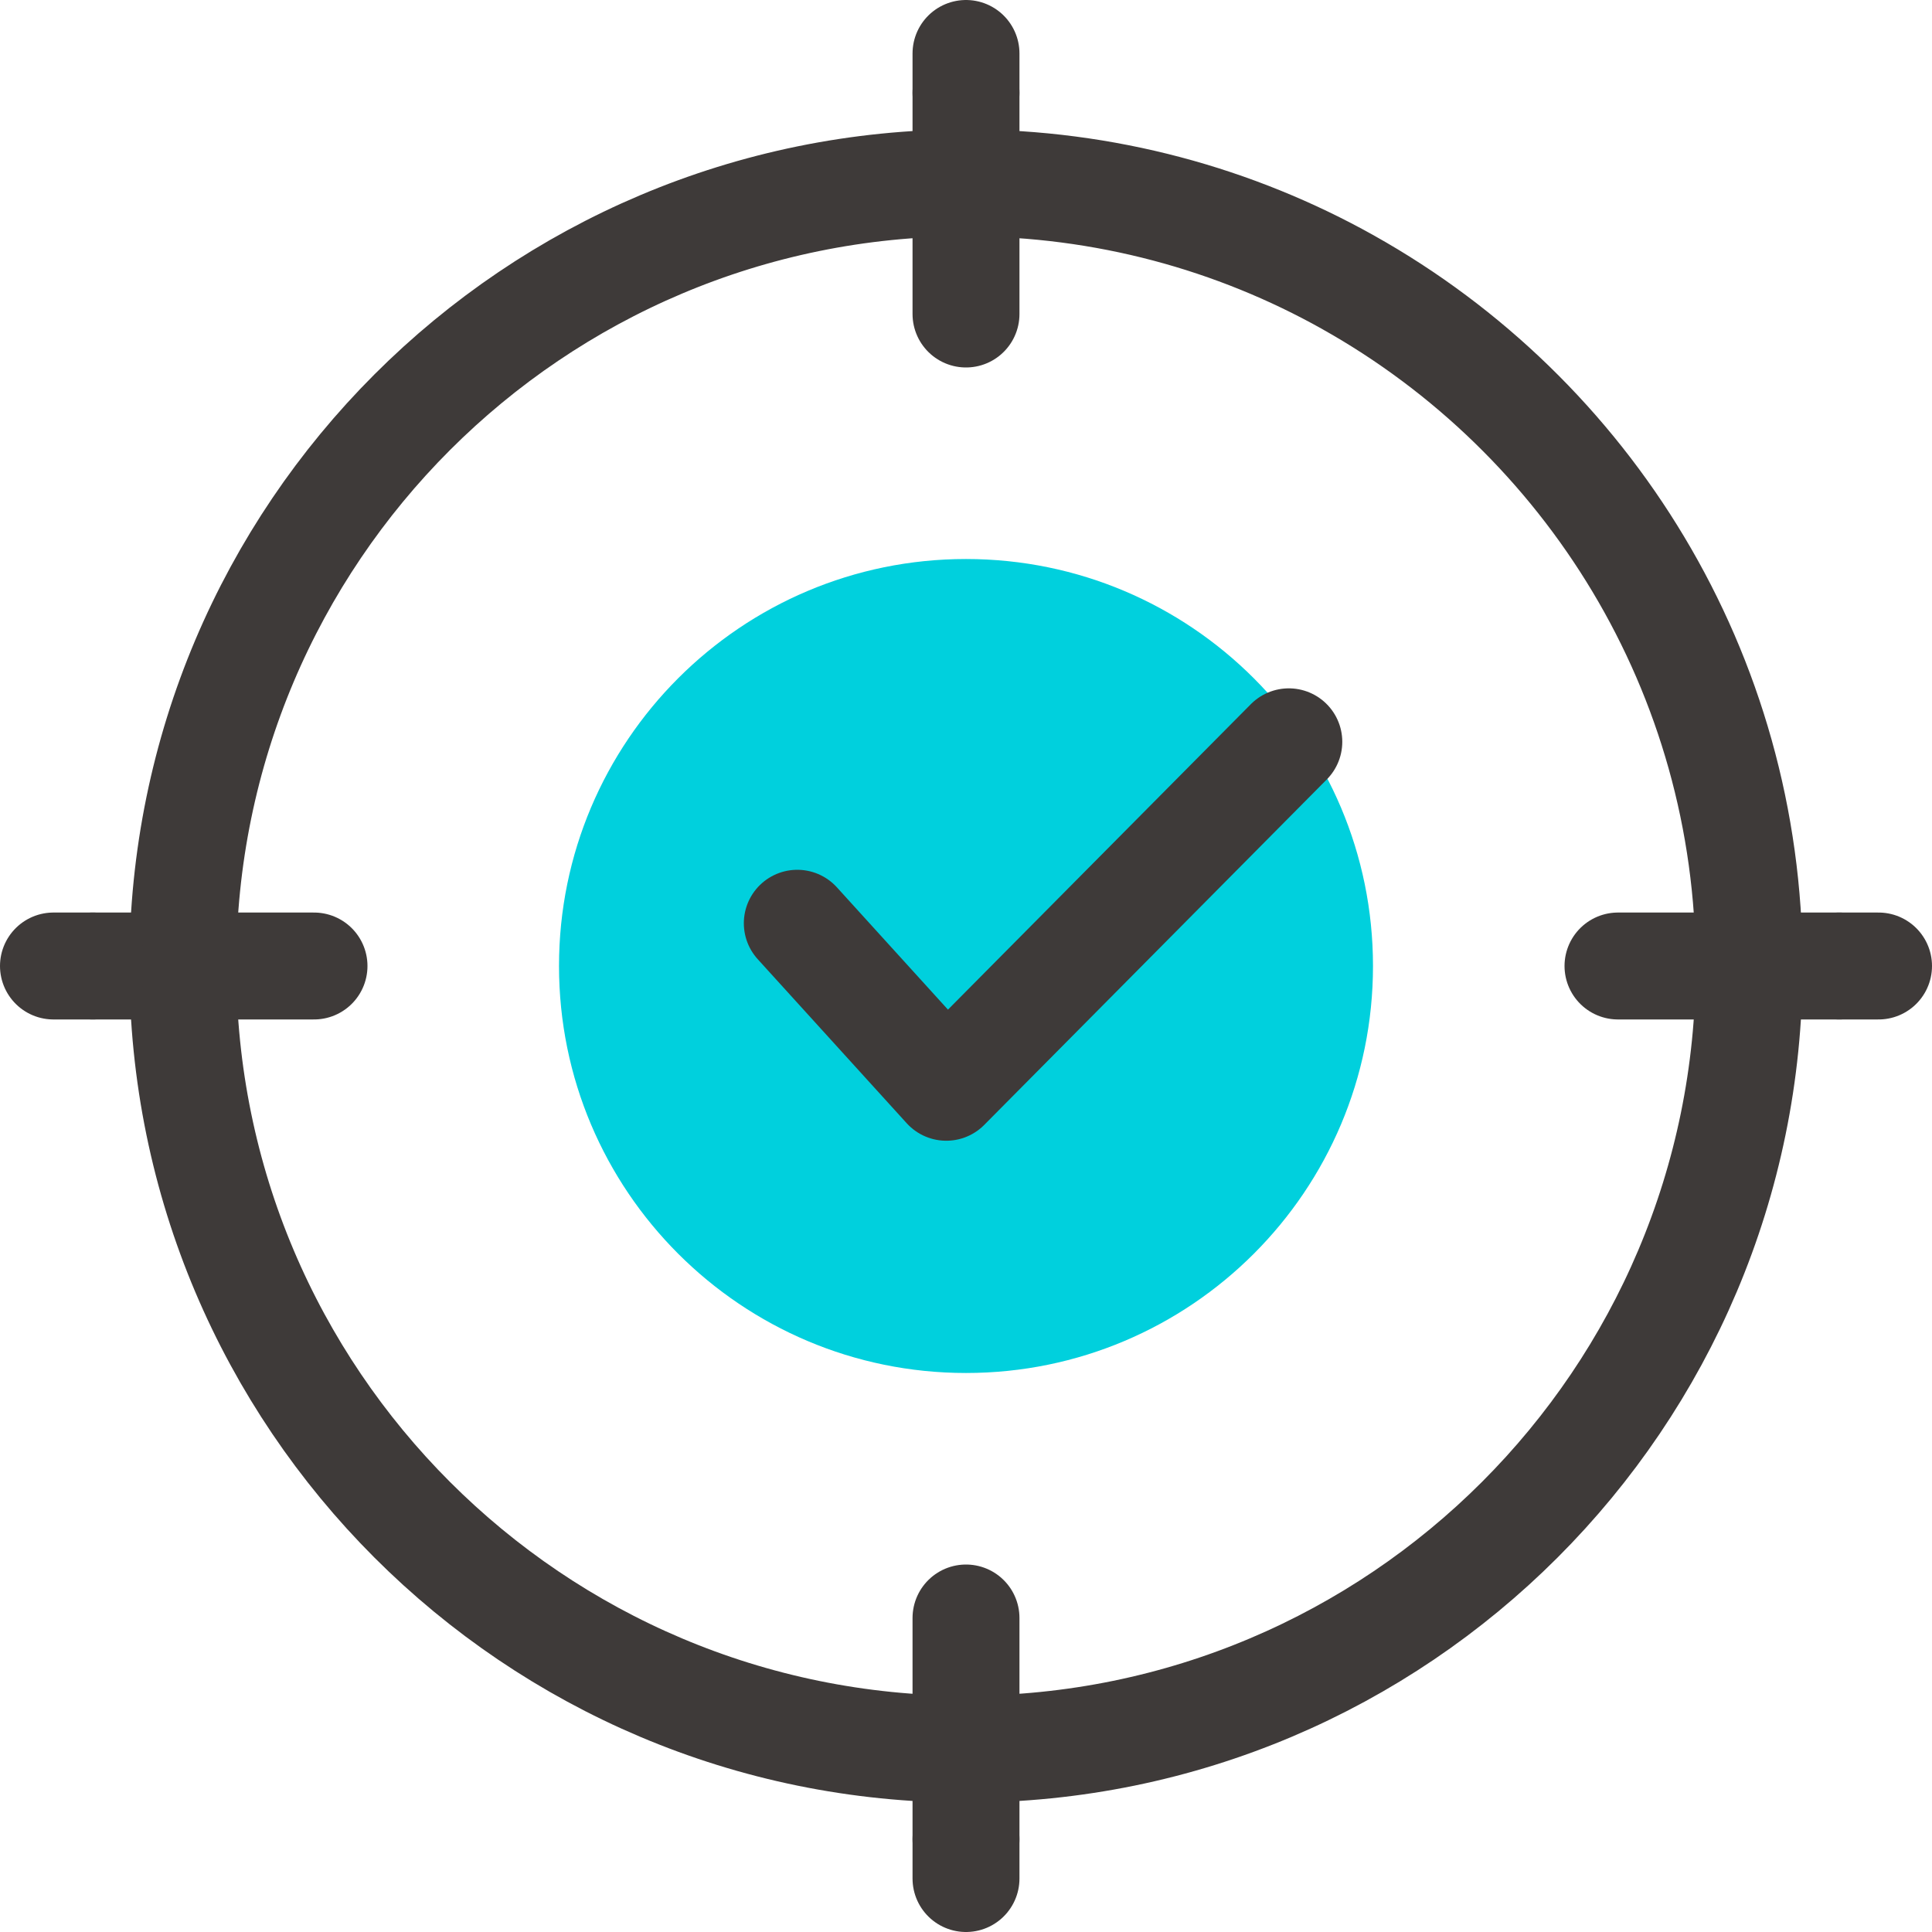
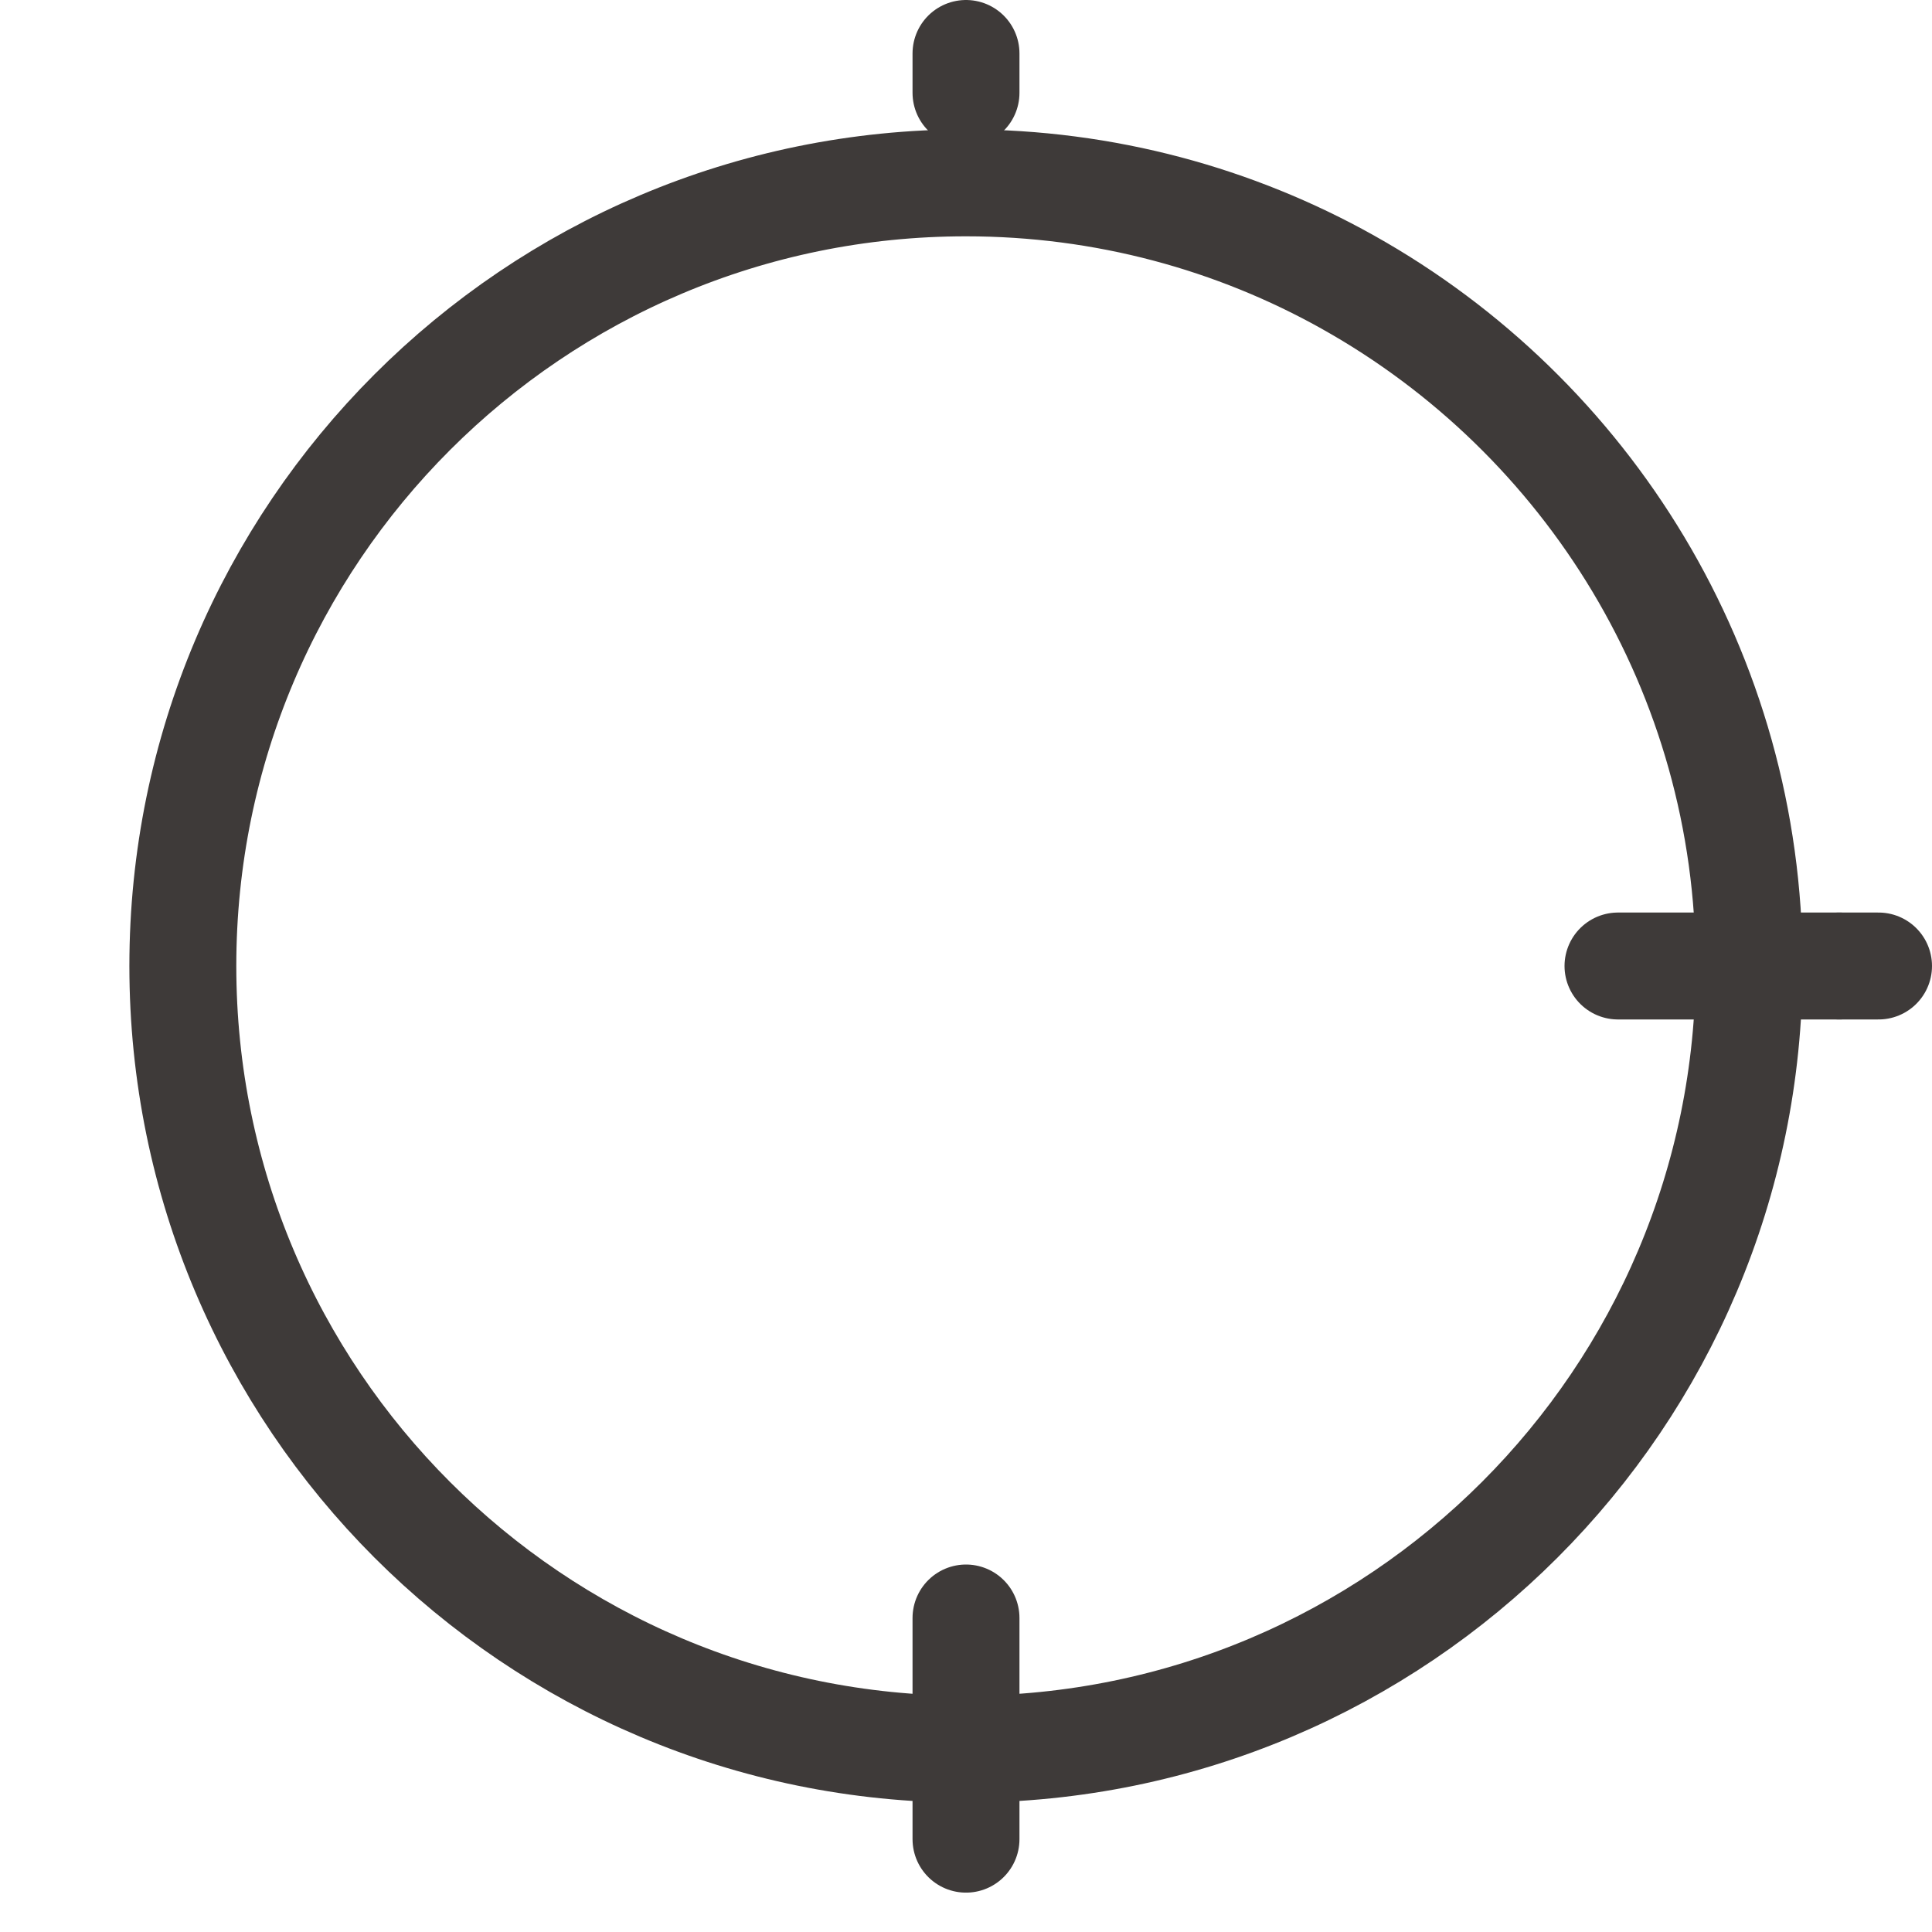
<svg xmlns="http://www.w3.org/2000/svg" id="_레이어_2" viewBox="0 0 90.346 90.346">
  <defs>
    <style>.cls-1{fill:none;stroke:#3e3a39;stroke-linecap:round;stroke-linejoin:round;stroke-width:5px;}.cls-2{fill:#00d0dd;}</style>
  </defs>
  <g id="icons">
    <g>
      <path class="cls-1" d="M63.044,13.201c-5.286-2.961-11.382-4.65-17.873-4.65-20.225,0-36.62,16.396-36.621,36.621,0,20.227,16.396,36.624,36.624,36.624,20.224-.002,36.619-16.397,36.621-36.621,0-13.736-7.563-25.706-18.751-31.973" />
-       <line class="cls-1" x1="45.173" y1="4.34" x2="45.173" y2="14.684" />
      <line class="cls-1" x1="45.173" y1="2.5" x2="45.173" y2="4.34" />
-       <line class="cls-1" x1="4.34" y1="45.173" x2="14.684" y2="45.173" />
-       <line class="cls-1" x1="2.5" y1="45.173" x2="4.34" y2="45.173" />
      <line class="cls-1" x1="45.173" y1="86.005" x2="45.173" y2="75.662" />
-       <line class="cls-1" x1="45.173" y1="87.846" x2="45.173" y2="86.005" />
      <line class="cls-1" x1="86.005" y1="45.173" x2="75.662" y2="45.173" />
      <line class="cls-1" x1="87.846" y1="45.173" x2="86.005" y2="45.173" />
-       <path class="cls-2" d="M64.205,45.174c0-10.511-8.521-19.032-19.033-19.033-10.511,0-19.031,8.521-19.031,19.031,0,10.512,8.521,19.033,19.033,19.033,10.51,0,19.031-8.521,19.031-19.031Z" />
-       <polyline class="cls-1" points="37.284 43.174 44.25 50.844 60.269 34.689" />
+       <path class="cls-2" d="M64.205,45.174Z" />
    </g>
  </g>
</svg>